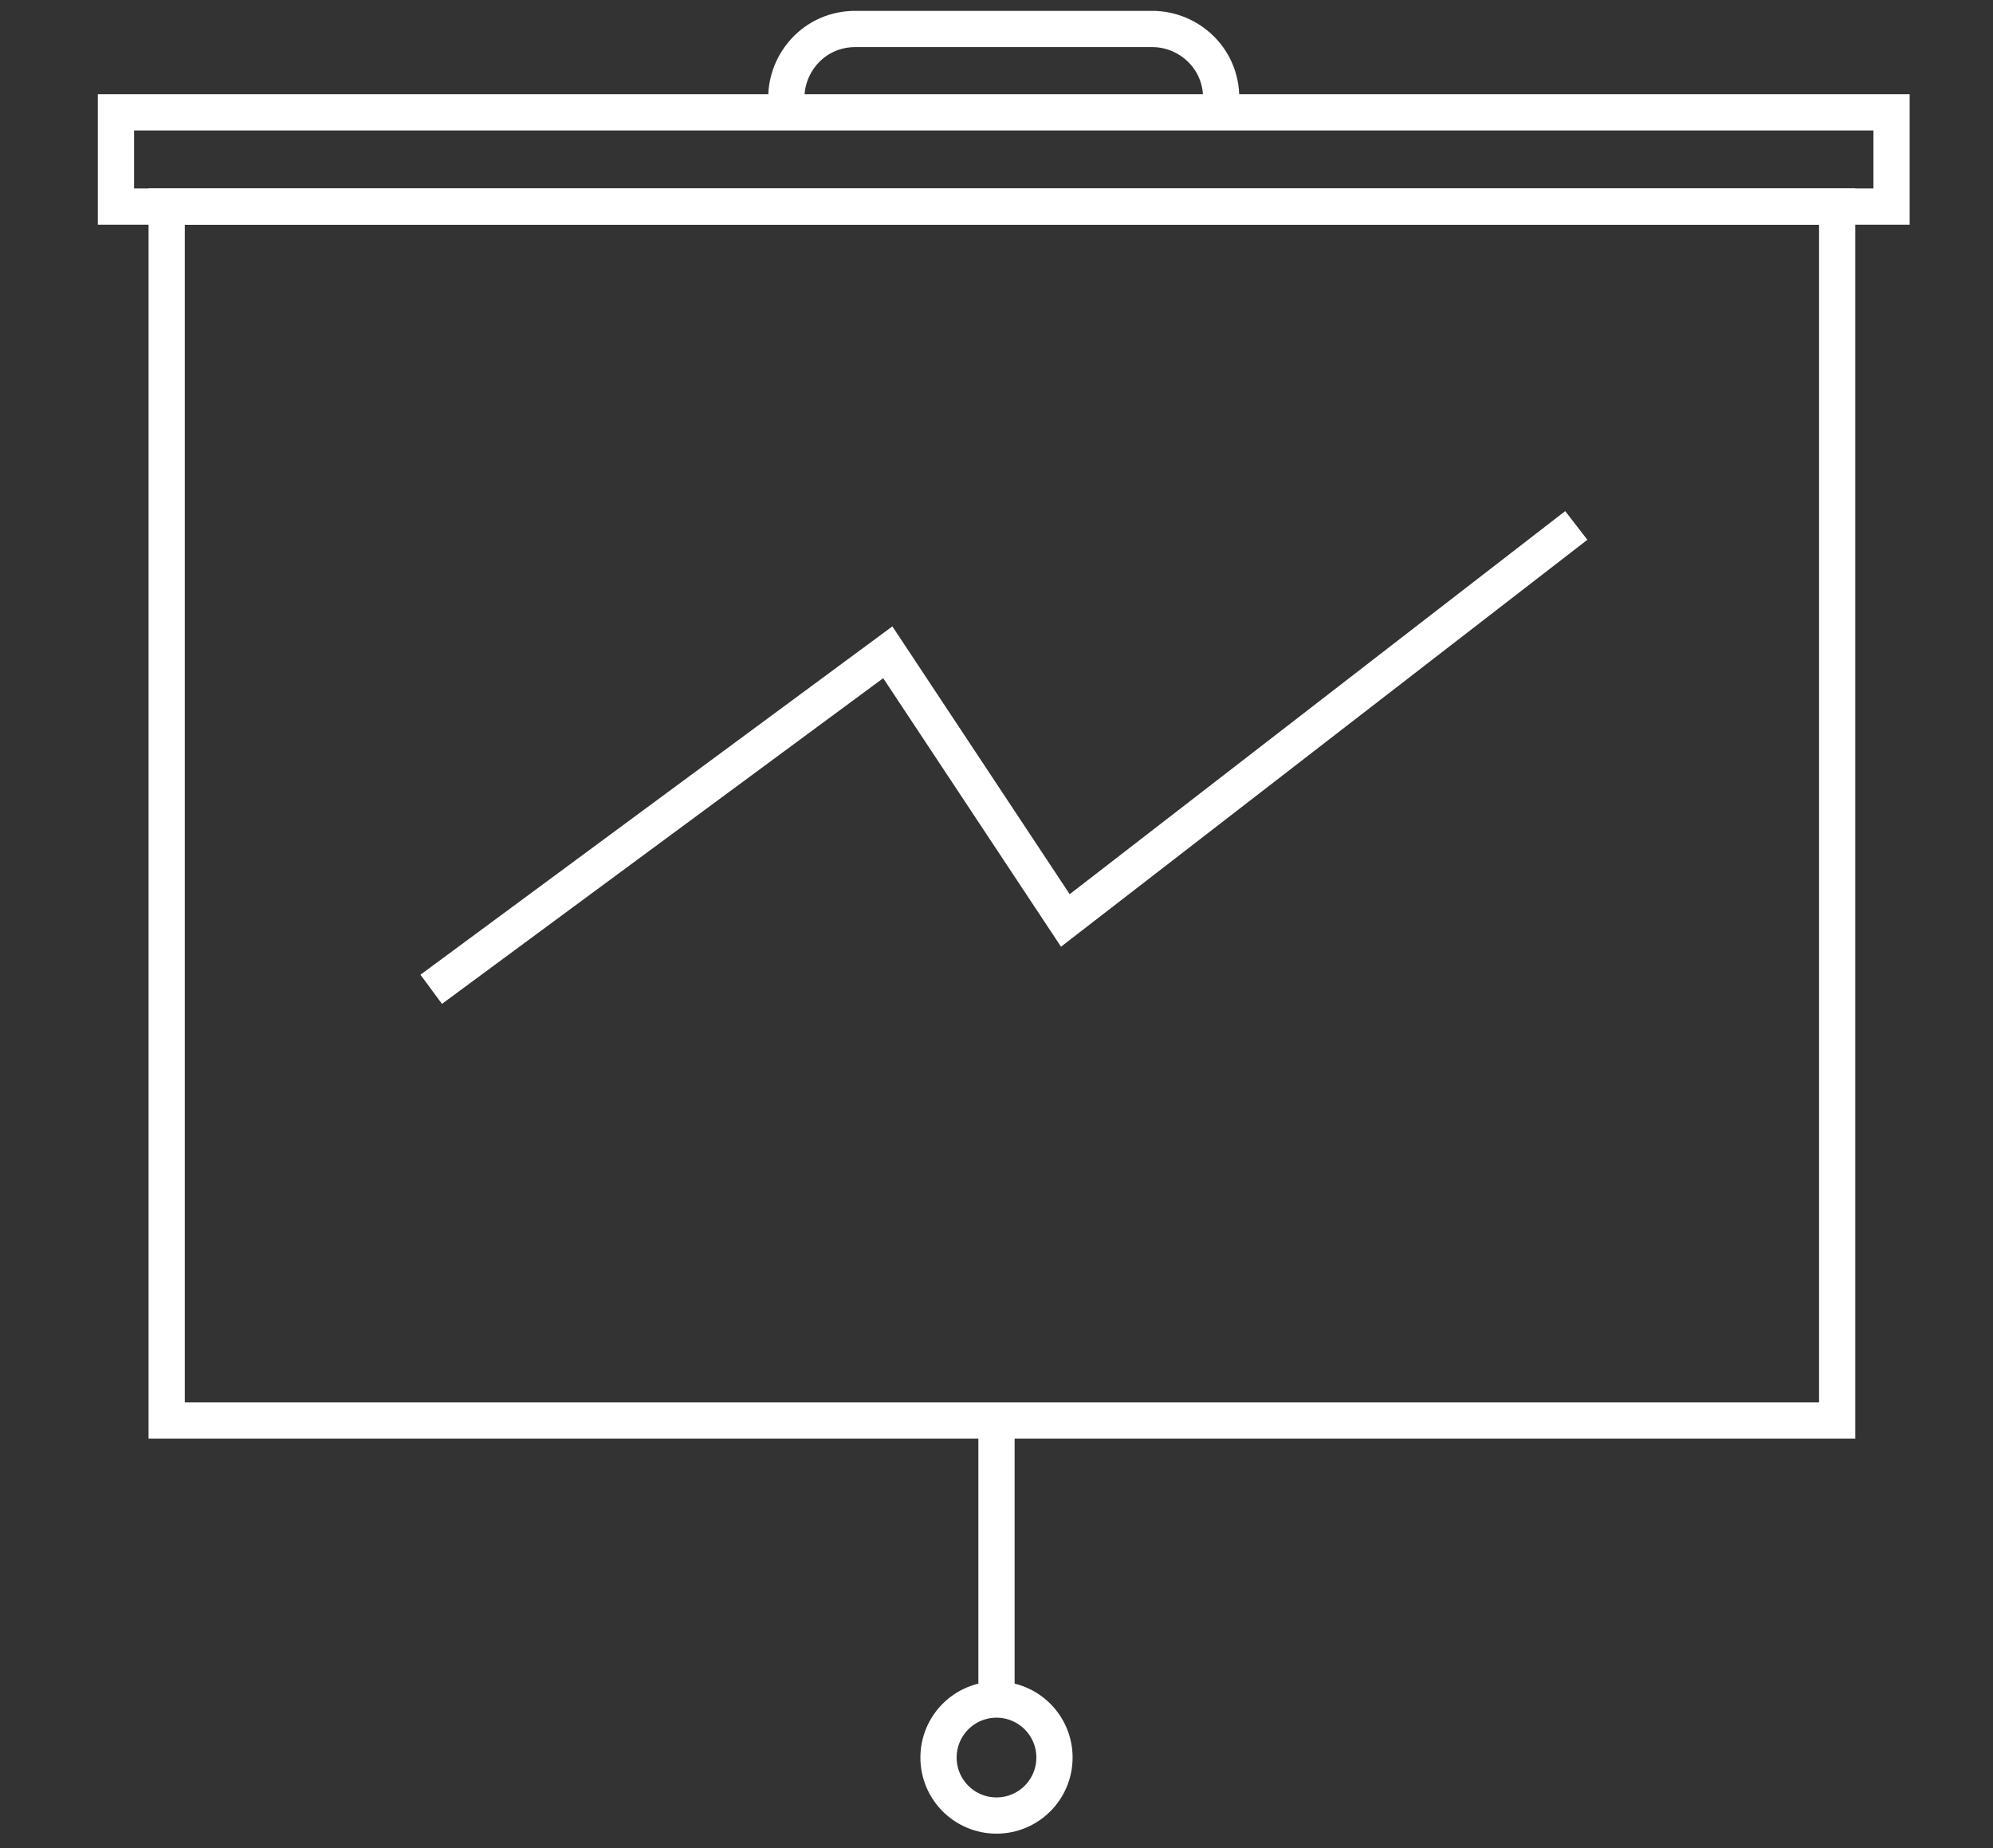
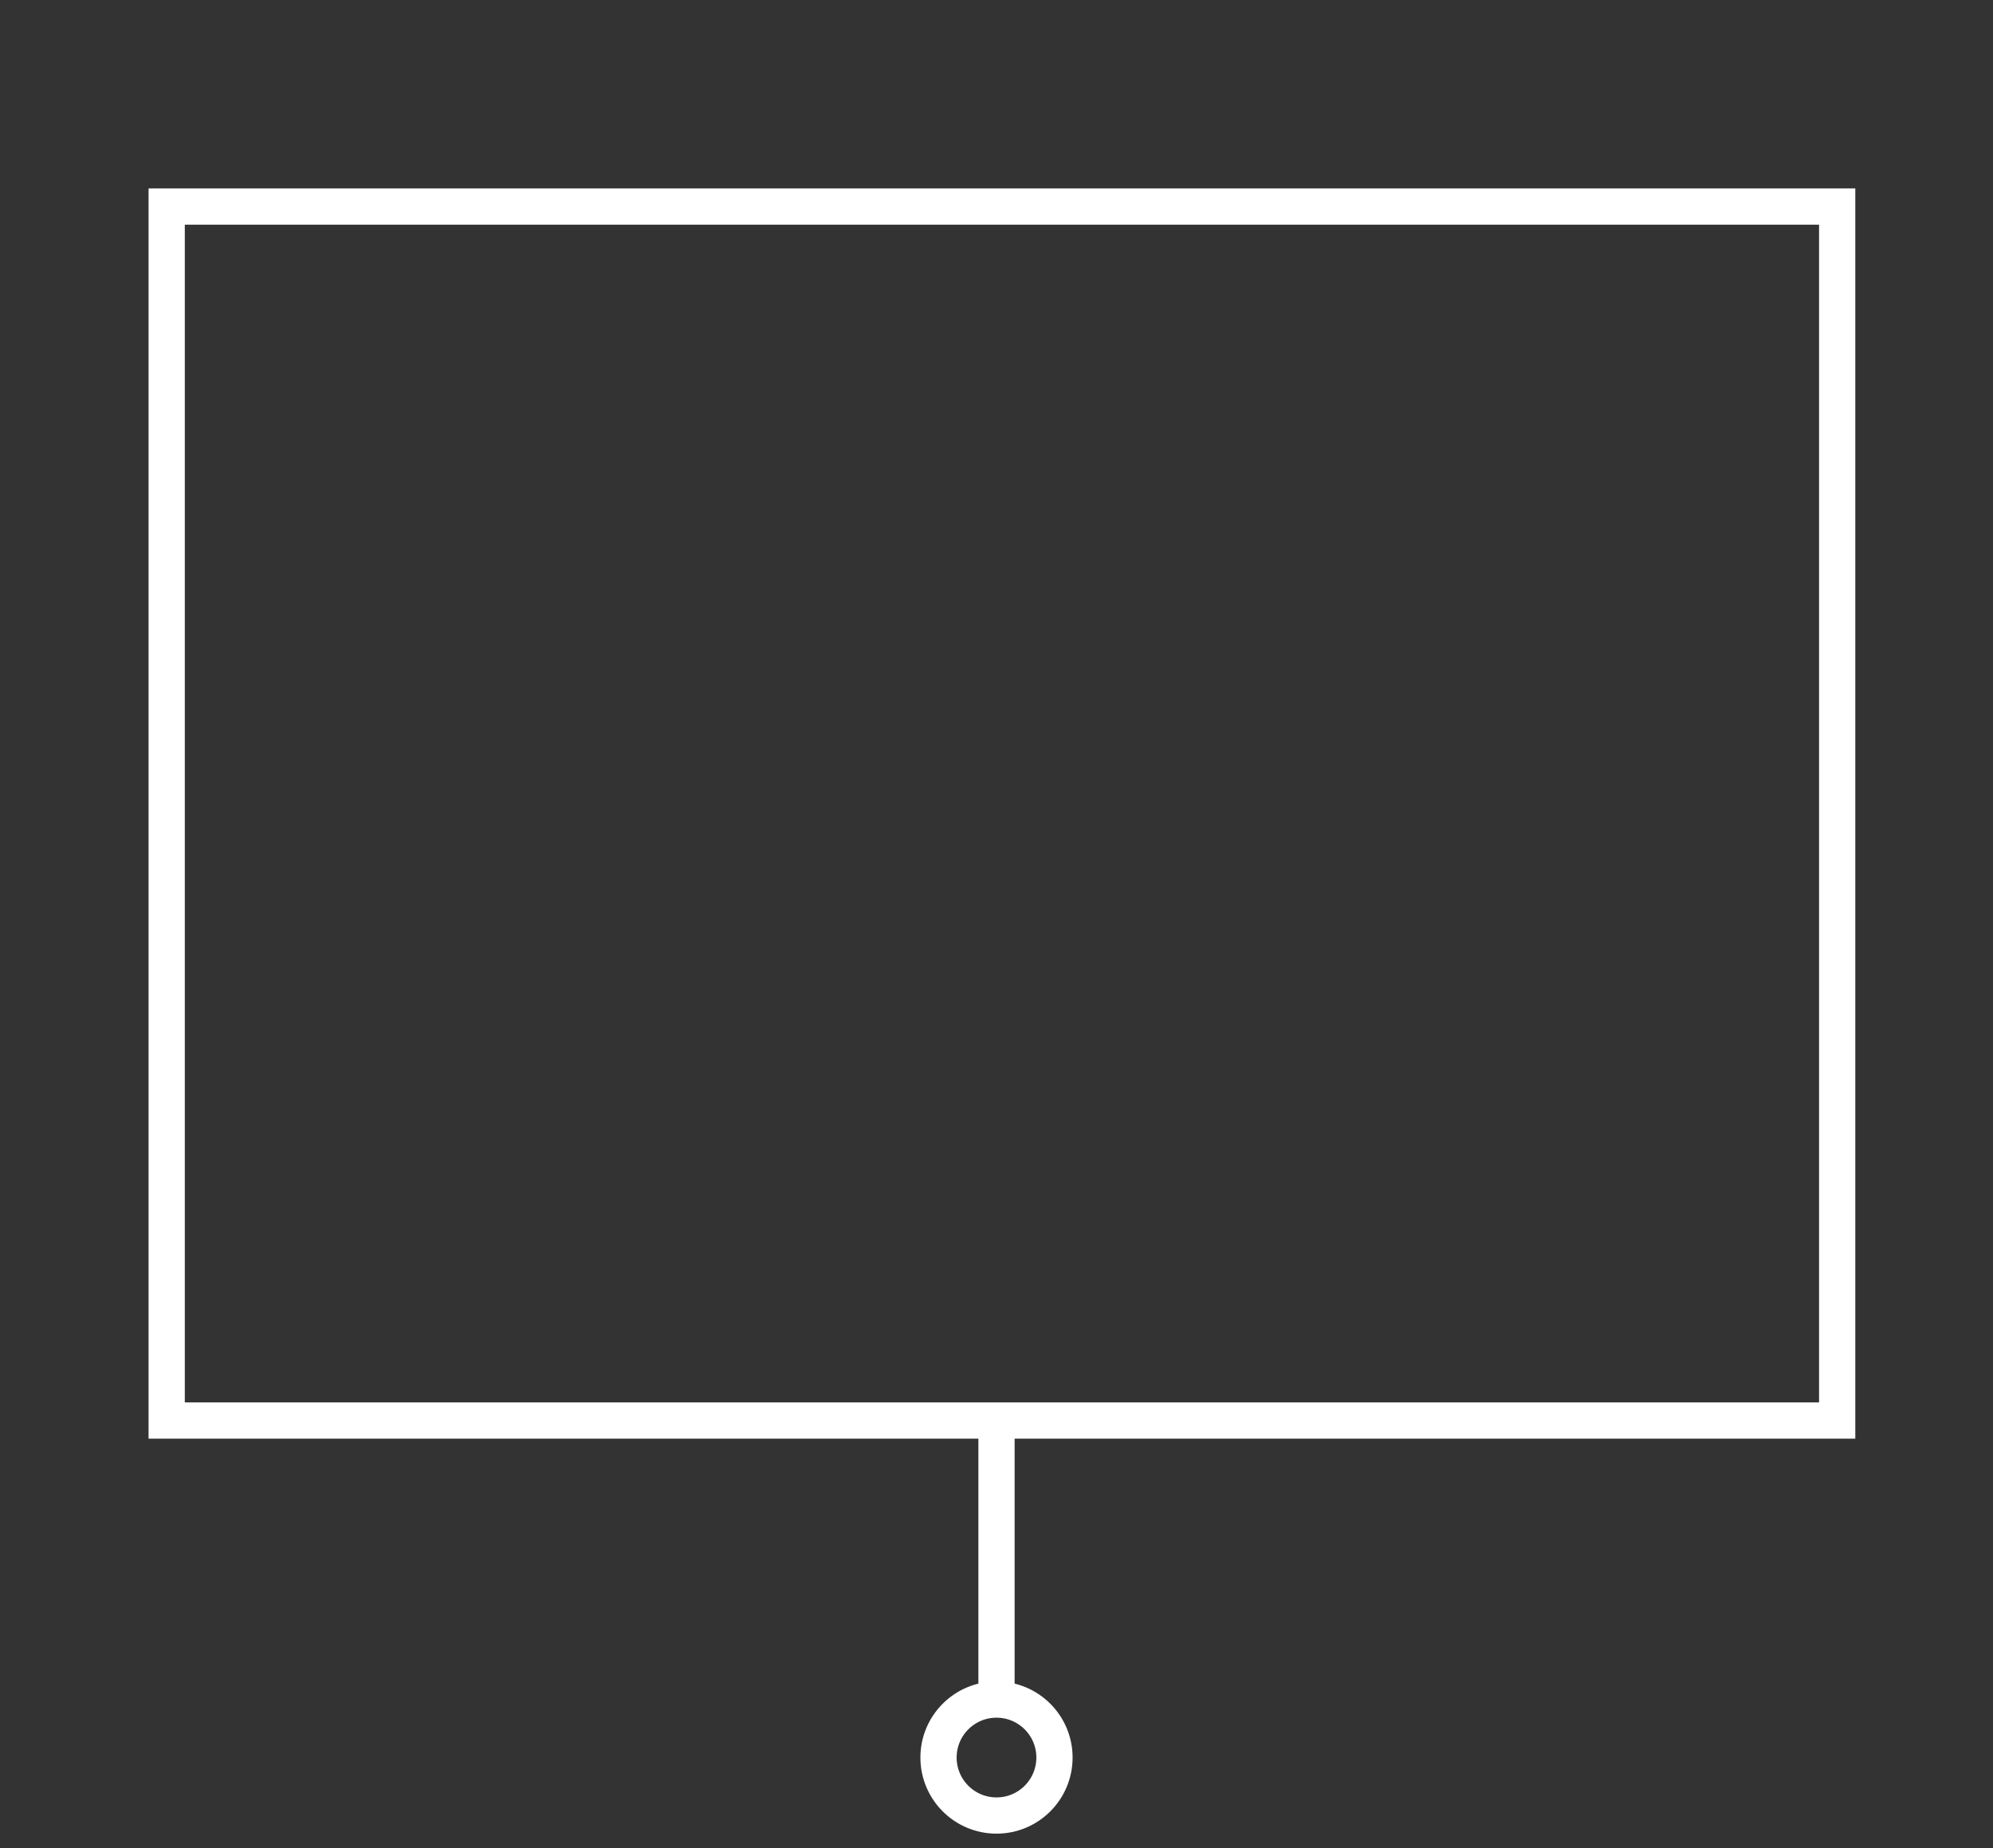
<svg xmlns="http://www.w3.org/2000/svg" version="1.1" id="Isolation_Mode" x="0px" y="0px" viewBox="0 0 55 51" style="enable-background:new 0 0 55 51;" xml:space="preserve">
  <rect x="0" y="0" width="55" height="51" fill="#333333" stroke="none" />
  <style type="text/css">
	.st0{fill:#FFFFFF;}
	.st1{fill:none;stroke:#FFFFFF;stroke-miterlimit:10;}
</style>
  <g id="Layer_1">
    <g>
      <g>
-         <path class="st0" d="M51.7,3.6v1.6h-48V3.6H51.7 M52.7,2.6h-50v3.6h50V2.6L52.7,2.6z" />
-       </g>
+         </g>
      <g>
        <path class="st0" d="M50.2,6.2v32.5H5.1V6.2H50.2 M51.2,5.2H4.1v34.5h47.1V5.2L51.2,5.2z" />
      </g>
-       <path class="st1" d="M21.7,2.7L21.7,2.7c0-1,0.8-1.9,1.9-1.9h8.2c1,0,1.9,0.8,1.9,1.9v0" />
      <ellipse class="st1" cx="27.5" cy="48.5" rx="1.6" ry="1.6" />
      <g>
        <line class="st1" x1="27.5" y1="39.3" x2="27.5" y2="46.9" />
      </g>
-       <polyline class="st1" points="11.9,27.3 24.5,18 29.4,25.4 43.5,14.5   " />
    </g>
  </g>
</svg>